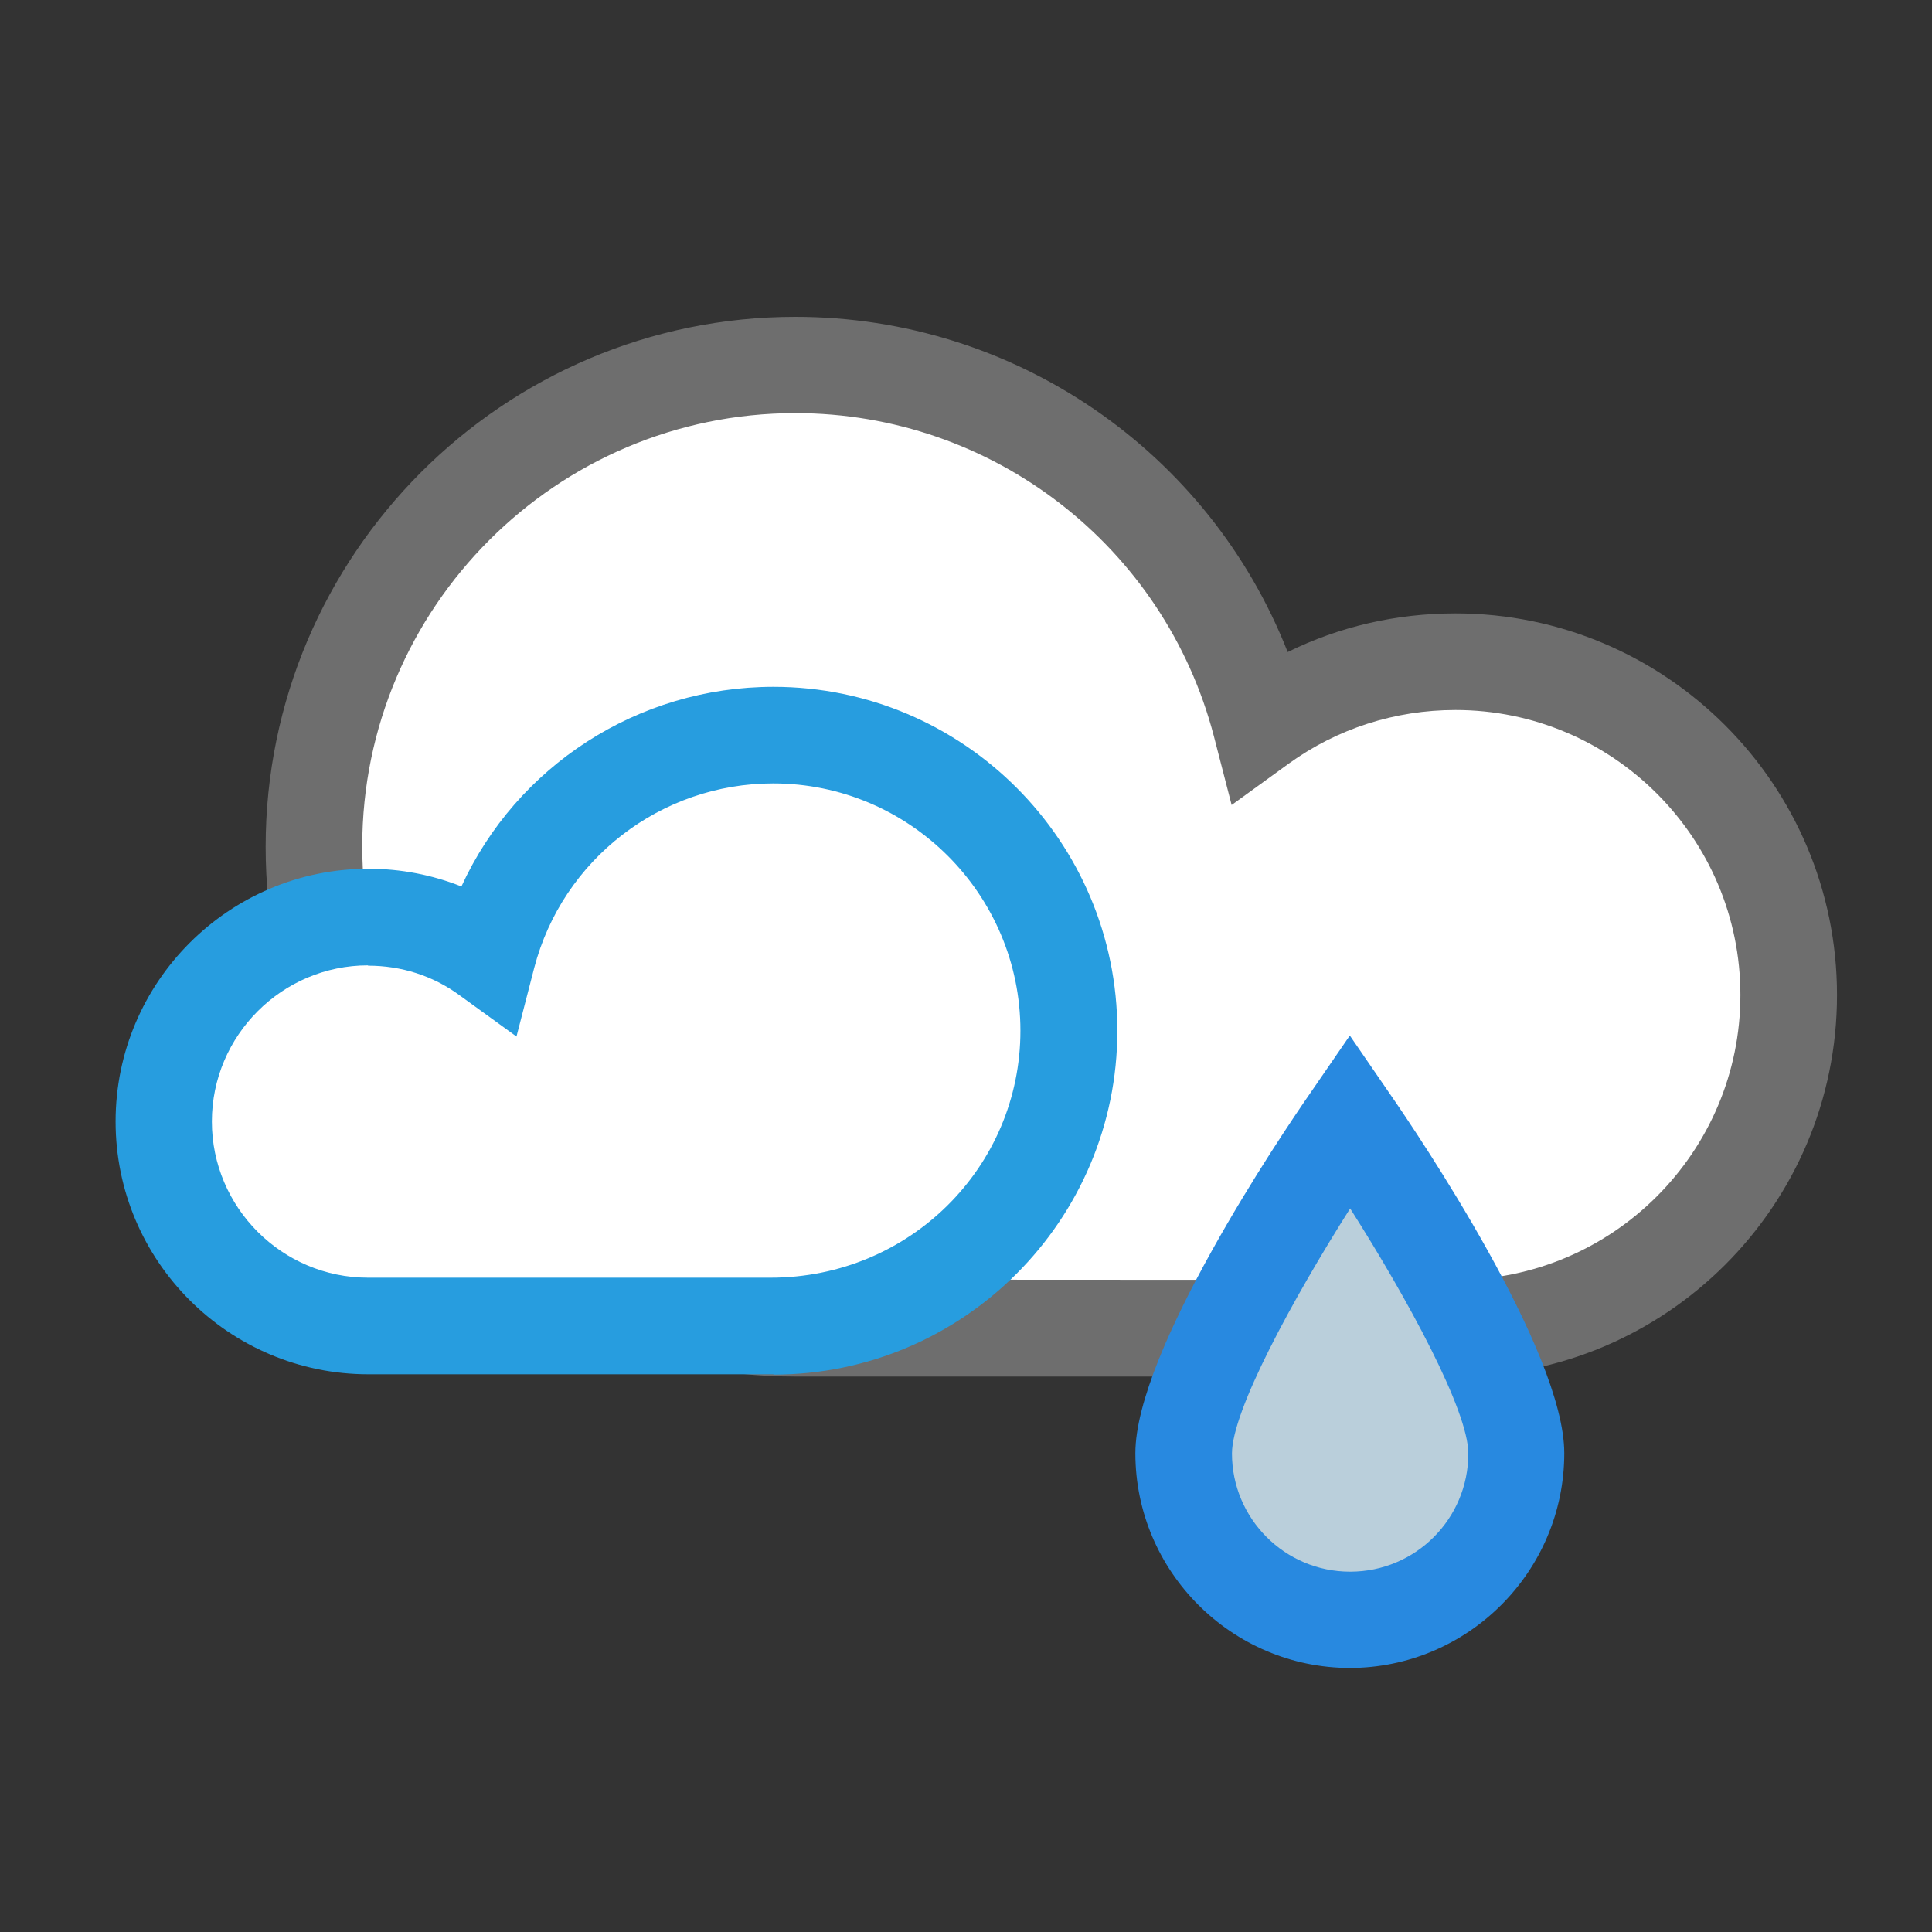
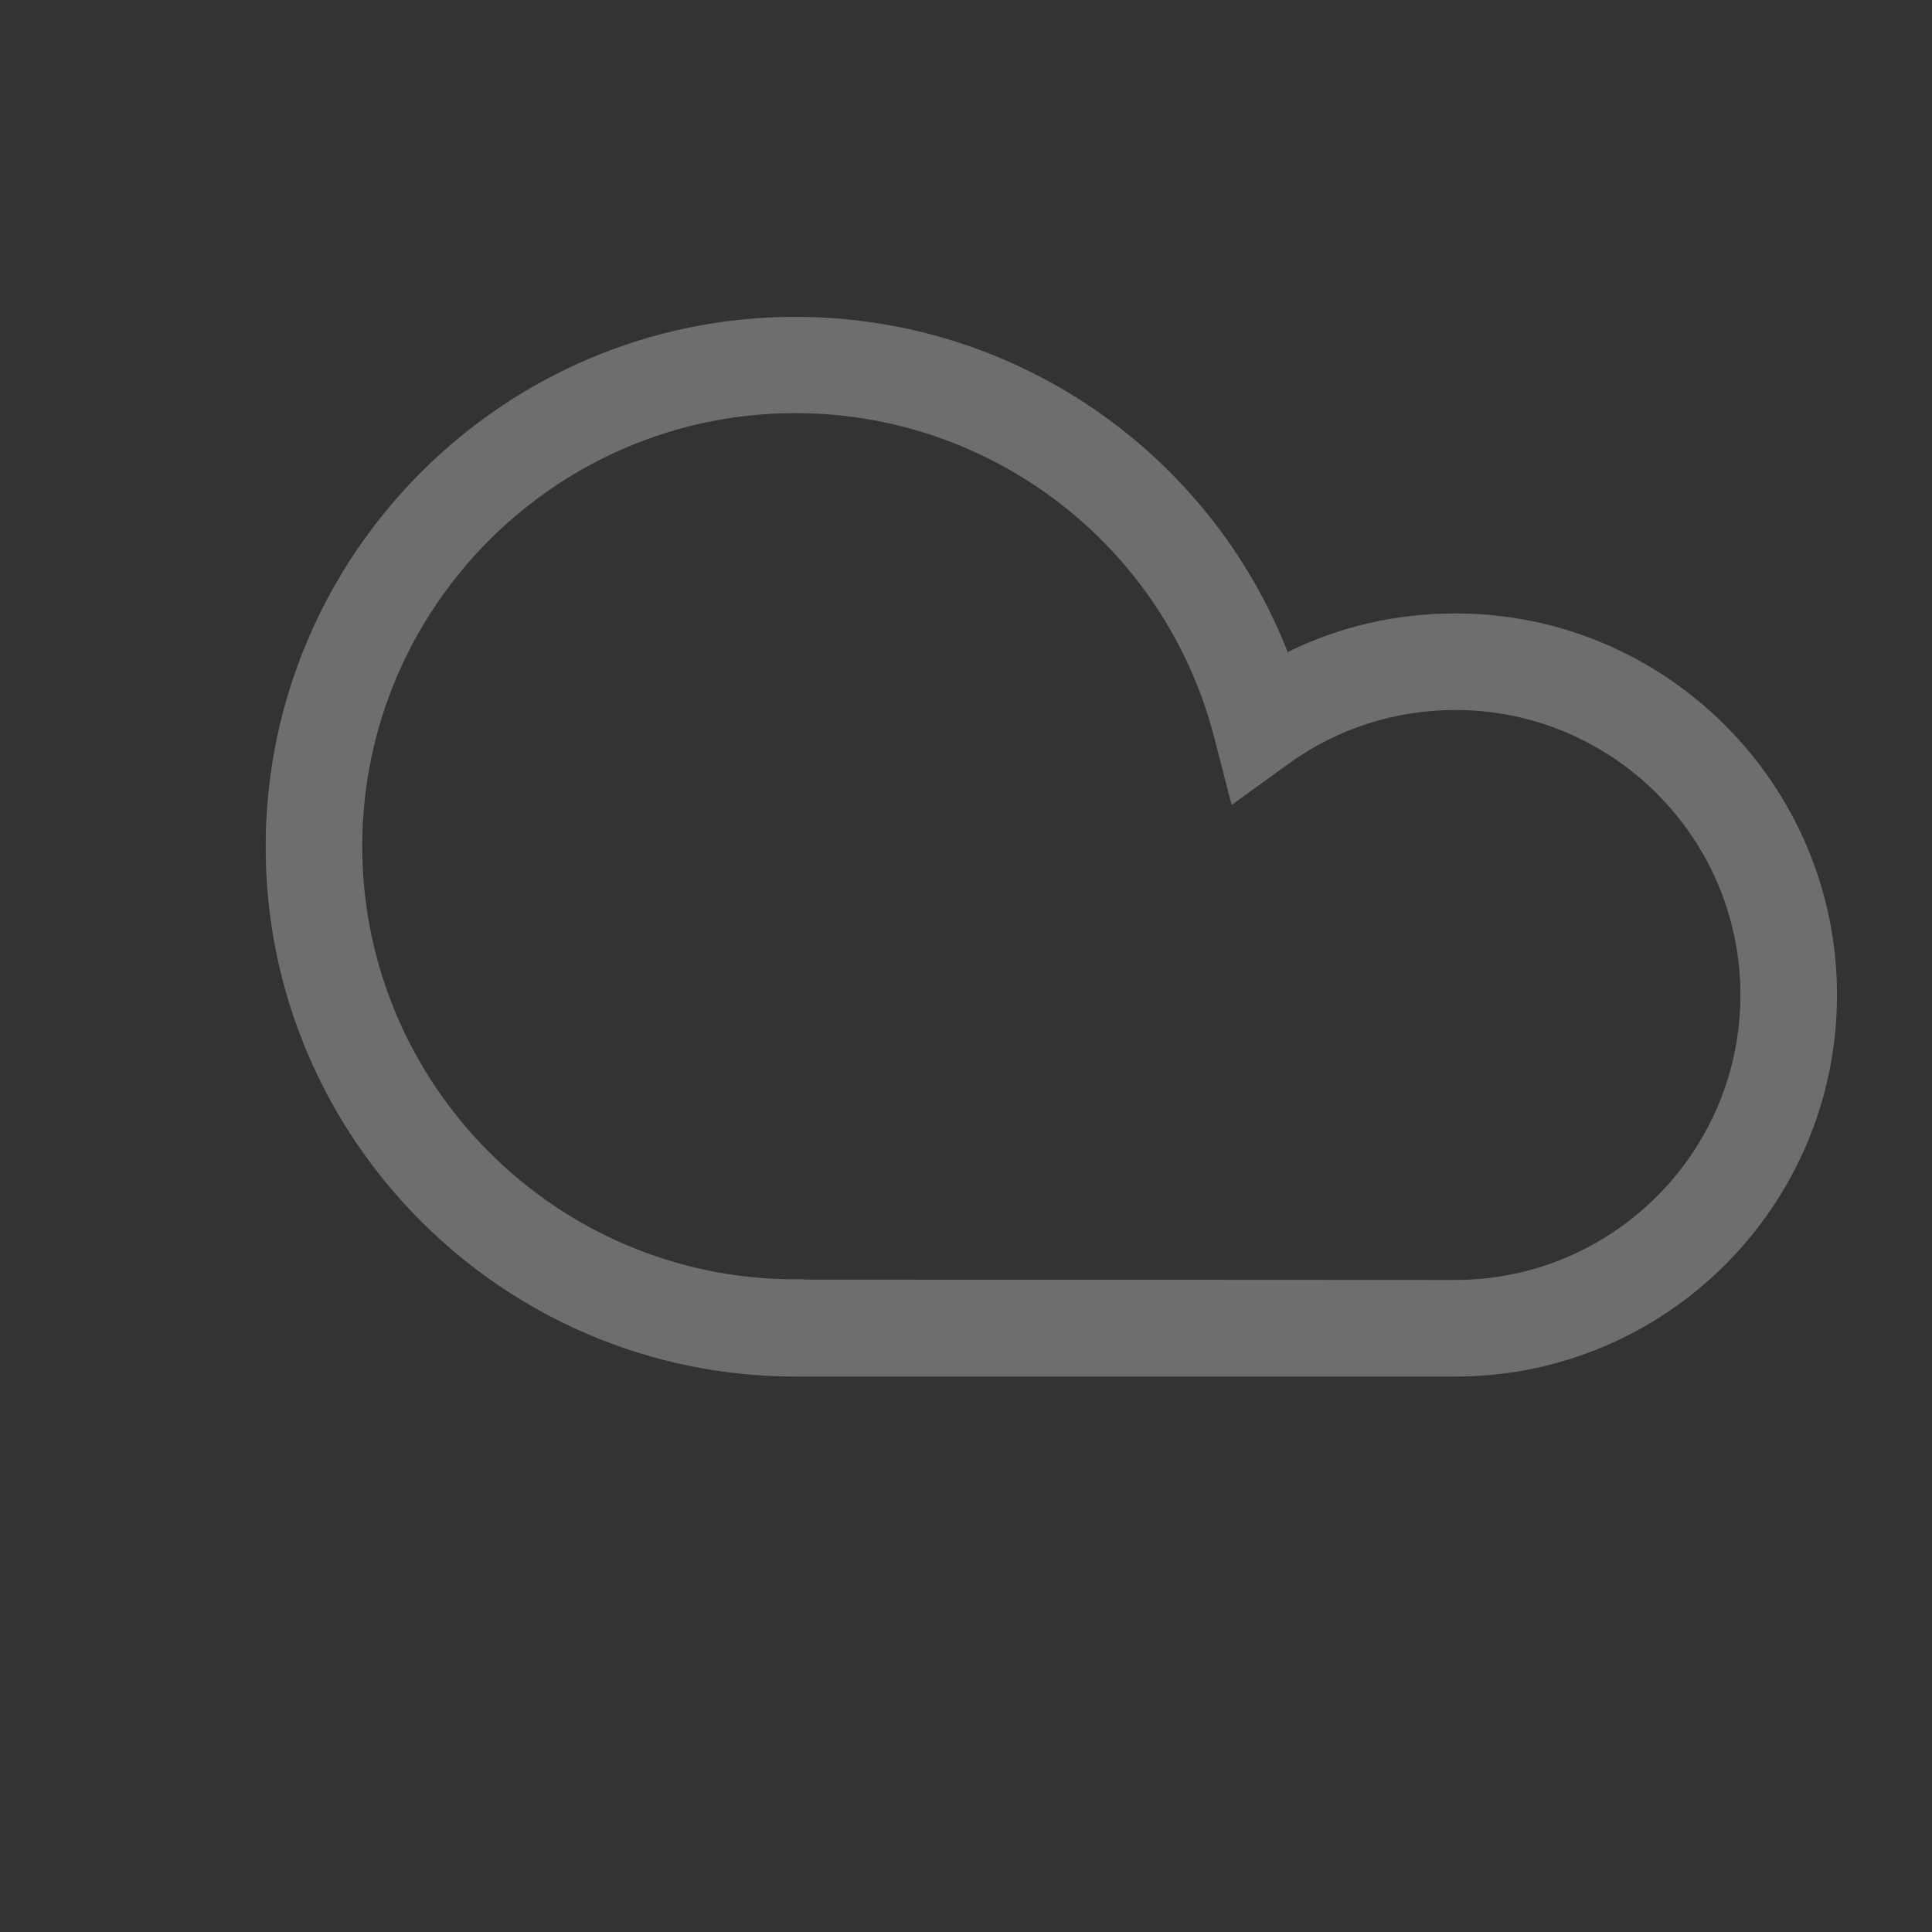
<svg xmlns="http://www.w3.org/2000/svg" id="Layer_30" data-name="Layer 30" viewBox="0 0 60 60">
  <rect x="0" y="0" width="60" height="60" fill="#333333" stroke="none" />
  <defs>
    <style>
      .cls-1 {
        fill: #279ddf;
      }

      .cls-2 {
        fill: #fff;
      }

      .cls-3 {
        fill: #bacfdb;
      }

      .cls-4 {
        fill: #2889e0;
      }

      .cls-5 {
        fill: #6e6e6e;
      }
    </style>
  </defs>
  <g>
-     <path class="cls-2" d="M45.2,41.25h-20.11c-.05,0-.1,0-.16,0-.08,0-.16,0-.24,0-8.24,0-14.95-6.71-14.95-14.95s6.71-14.95,14.95-14.95c6.92,0,12.78,4.71,14.45,11.16,1.74-1.26,3.83-1.95,6.05-1.95,5.7,0,10.35,4.64,10.35,10.35s-4.64,10.35-10.35,10.35Z" />
    <path class="cls-5" d="M45.2,42.75h-20.11c-.06,0-.12,0-.17,0-.07,0-.14,0-.22,0-9.07,0-16.45-7.38-16.45-16.45S15.63,9.84,24.7,9.84c6.82,0,12.85,4.19,15.29,10.41,1.6-.79,3.37-1.2,5.21-1.2,6.53,0,11.85,5.31,11.85,11.85s-5.31,11.85-11.85,11.85ZM24.98,39.74h.13s20.09.01,20.09.01c4.88,0,8.85-3.97,8.85-8.85s-3.97-8.85-8.85-8.85c-1.88,0-3.67.58-5.17,1.66l-1.78,1.29-.55-2.13c-1.54-5.91-6.88-10.04-13-10.04-7.42,0-13.45,6.04-13.45,13.45s6.03,13.45,13.45,13.45h.28Z" />
  </g>
  <g>
-     <path class="cls-2" d="M5.08,34.83c0-3.5,2.85-6.35,6.35-6.35,1.36,0,2.65.42,3.71,1.2,1.03-3.96,4.62-6.85,8.87-6.85,5.06,0,9.18,4.12,9.18,9.18s-4.12,9.18-9.18,9.18c-.05,0-.1,0-.15,0-.03,0-.06,0-.1,0h-12.34c-3.5,0-6.35-2.85-6.35-6.35Z" />
-     <path class="cls-1" d="M24.02,42.68h-.12s-.12,0-.12,0h-12.34c-4.33,0-7.85-3.52-7.85-7.85s3.52-7.85,7.85-7.85c1.01,0,1.98.19,2.89.55,1.71-3.73,5.47-6.2,9.69-6.2,5.89,0,10.68,4.79,10.68,10.68s-4.79,10.68-10.68,10.68ZM11.43,29.98c-2.67,0-4.85,2.18-4.85,4.85s2.18,4.85,4.85,4.85h12.5s0,0,0,0c4.32,0,7.76-3.44,7.76-7.67s-3.44-7.68-7.68-7.68c-3.49,0-6.54,2.36-7.42,5.73l-.55,2.13-1.78-1.29c-.82-.6-1.8-.91-2.83-.91Z" />
-   </g>
+     </g>
  <g>
-     <path class="cls-3" d="M47.1,45.14c0,2.85-2.31,5.17-5.17,5.17s-5.17-2.31-5.17-5.17,5.17-10.33,5.17-10.33c0,0,5.17,7.48,5.17,10.33Z" />
-     <path class="cls-4" d="M41.93,51.8c-3.67,0-6.67-2.99-6.67-6.67,0-3.16,4.52-9.87,5.43-11.18l1.23-1.79,1.23,1.79c.91,1.31,5.43,8.02,5.43,11.18,0,3.67-2.99,6.67-6.67,6.67ZM41.93,37.53c-1.79,2.83-3.67,6.28-3.67,7.61,0,2.02,1.64,3.67,3.67,3.67s3.67-1.64,3.67-3.67c0-1.33-1.87-4.78-3.67-7.61Z" />
-   </g>
+     </g>
</svg>